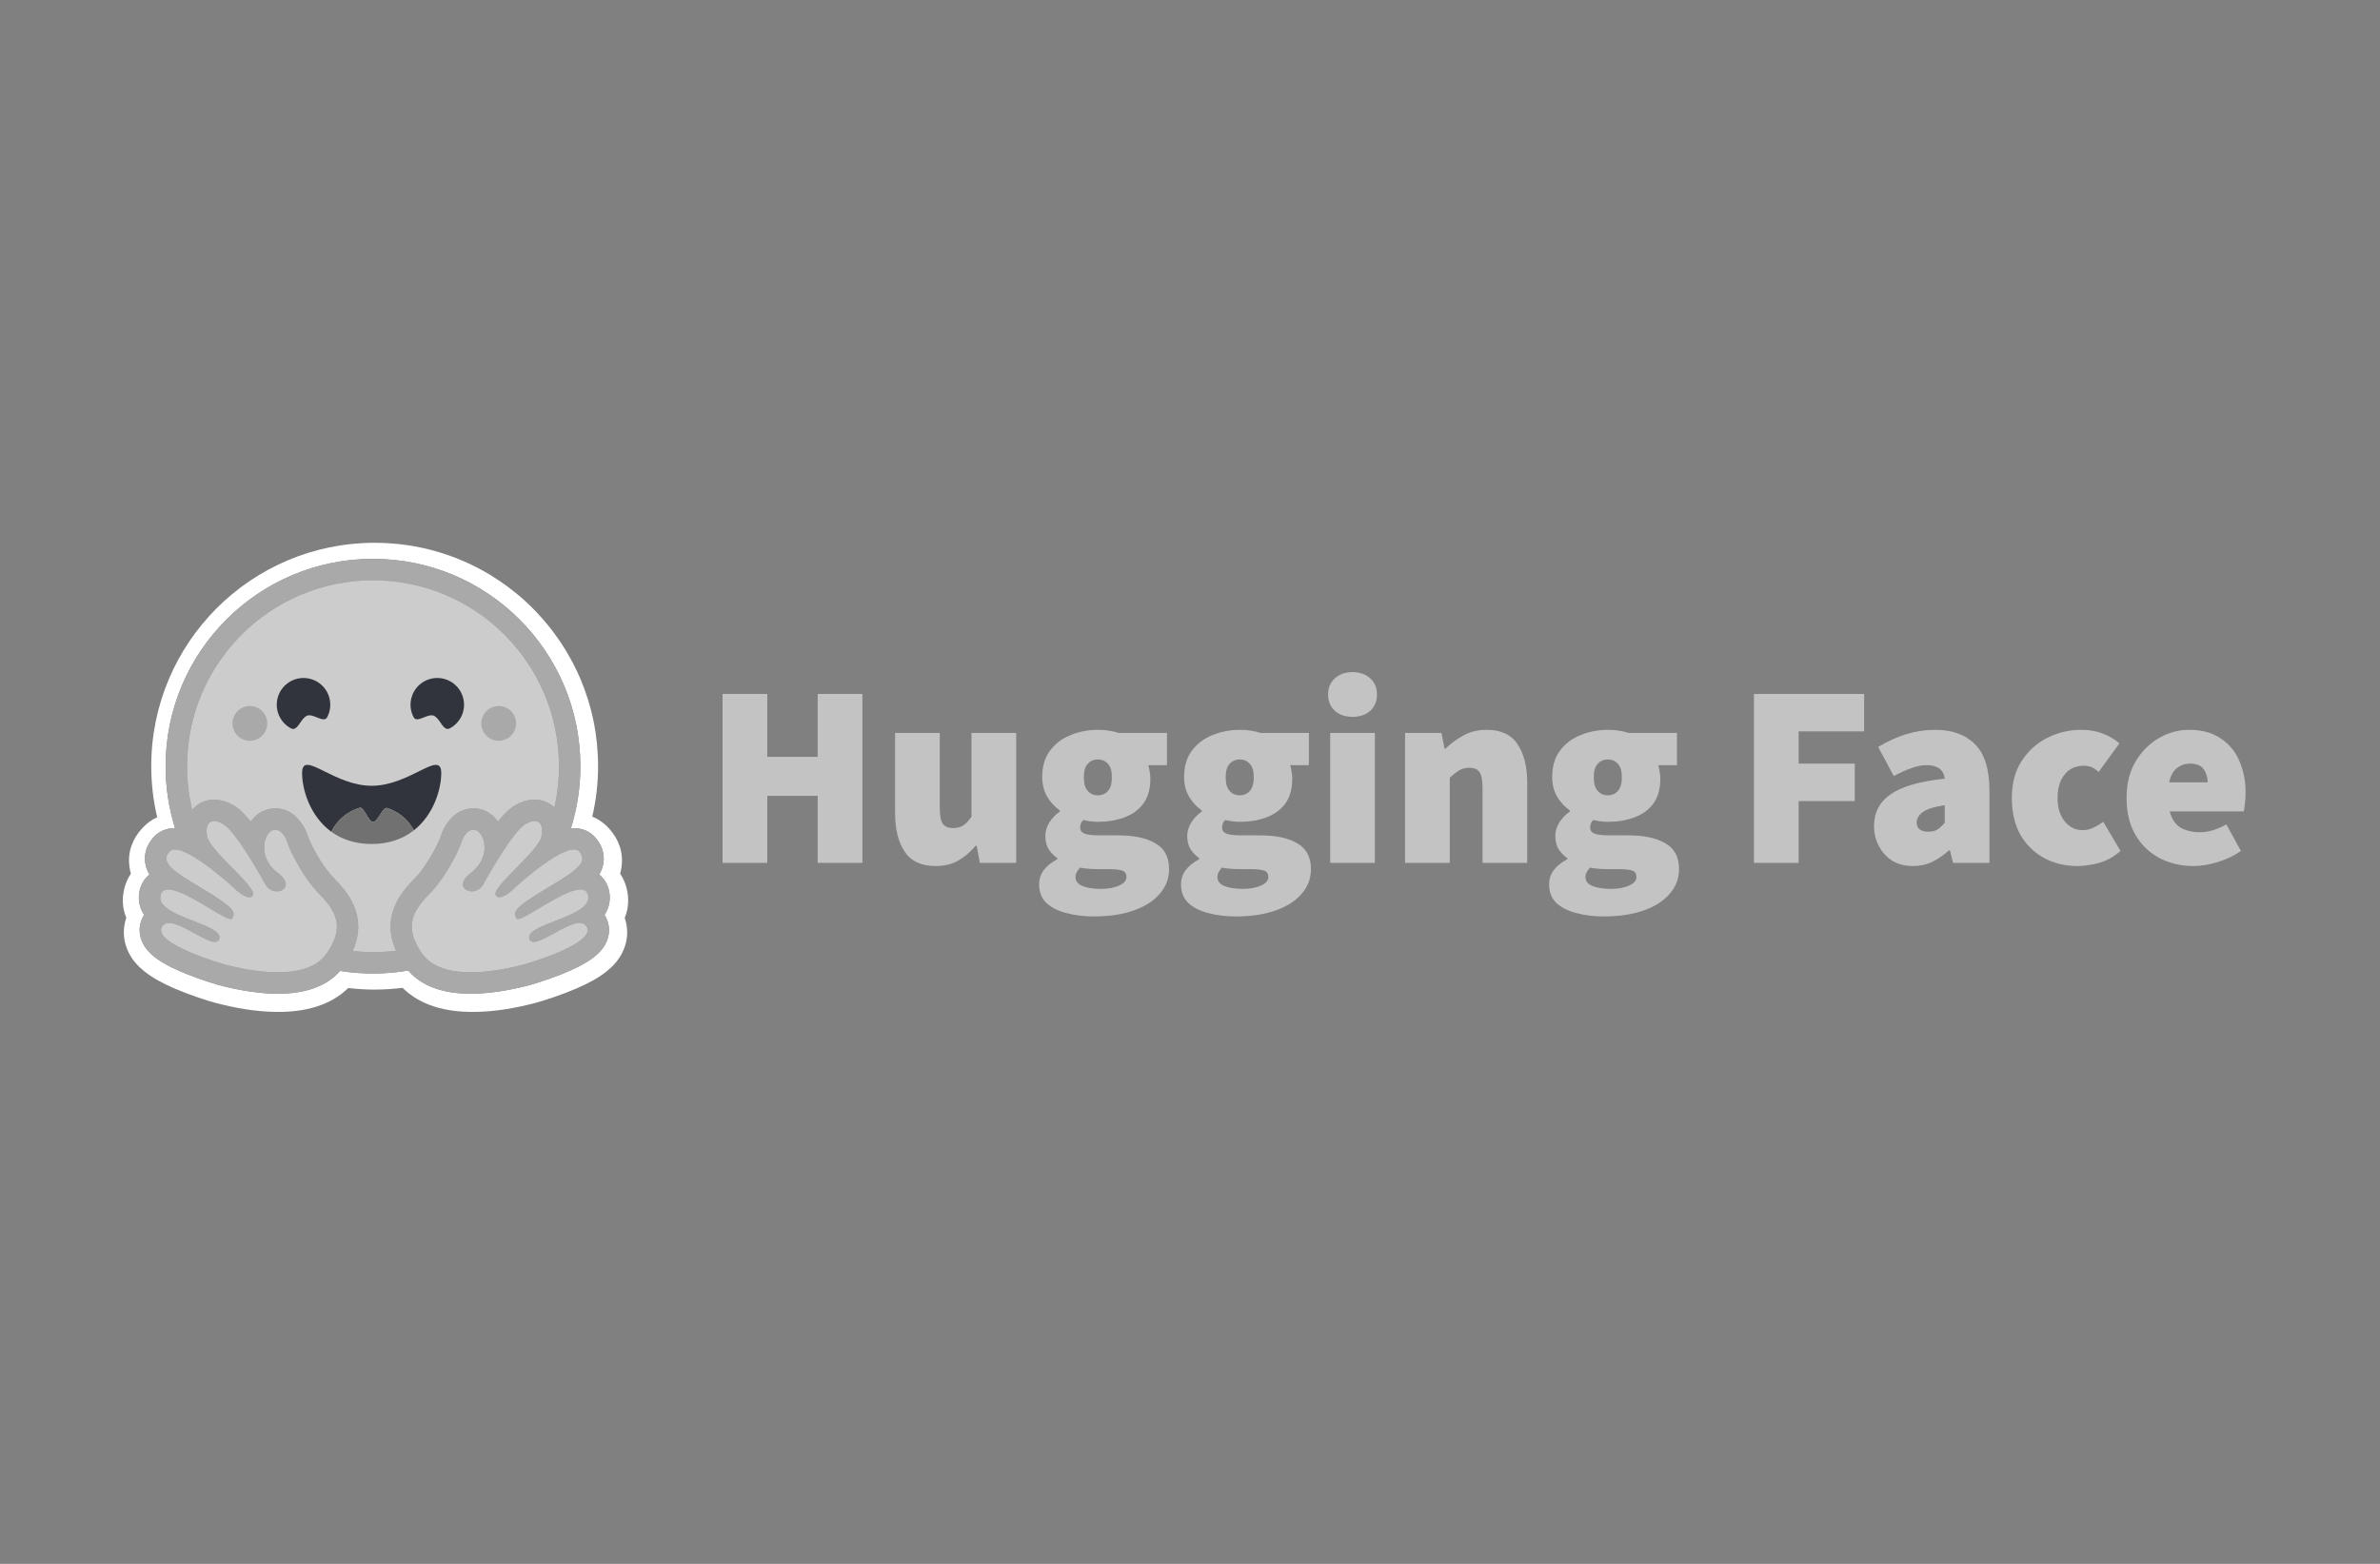
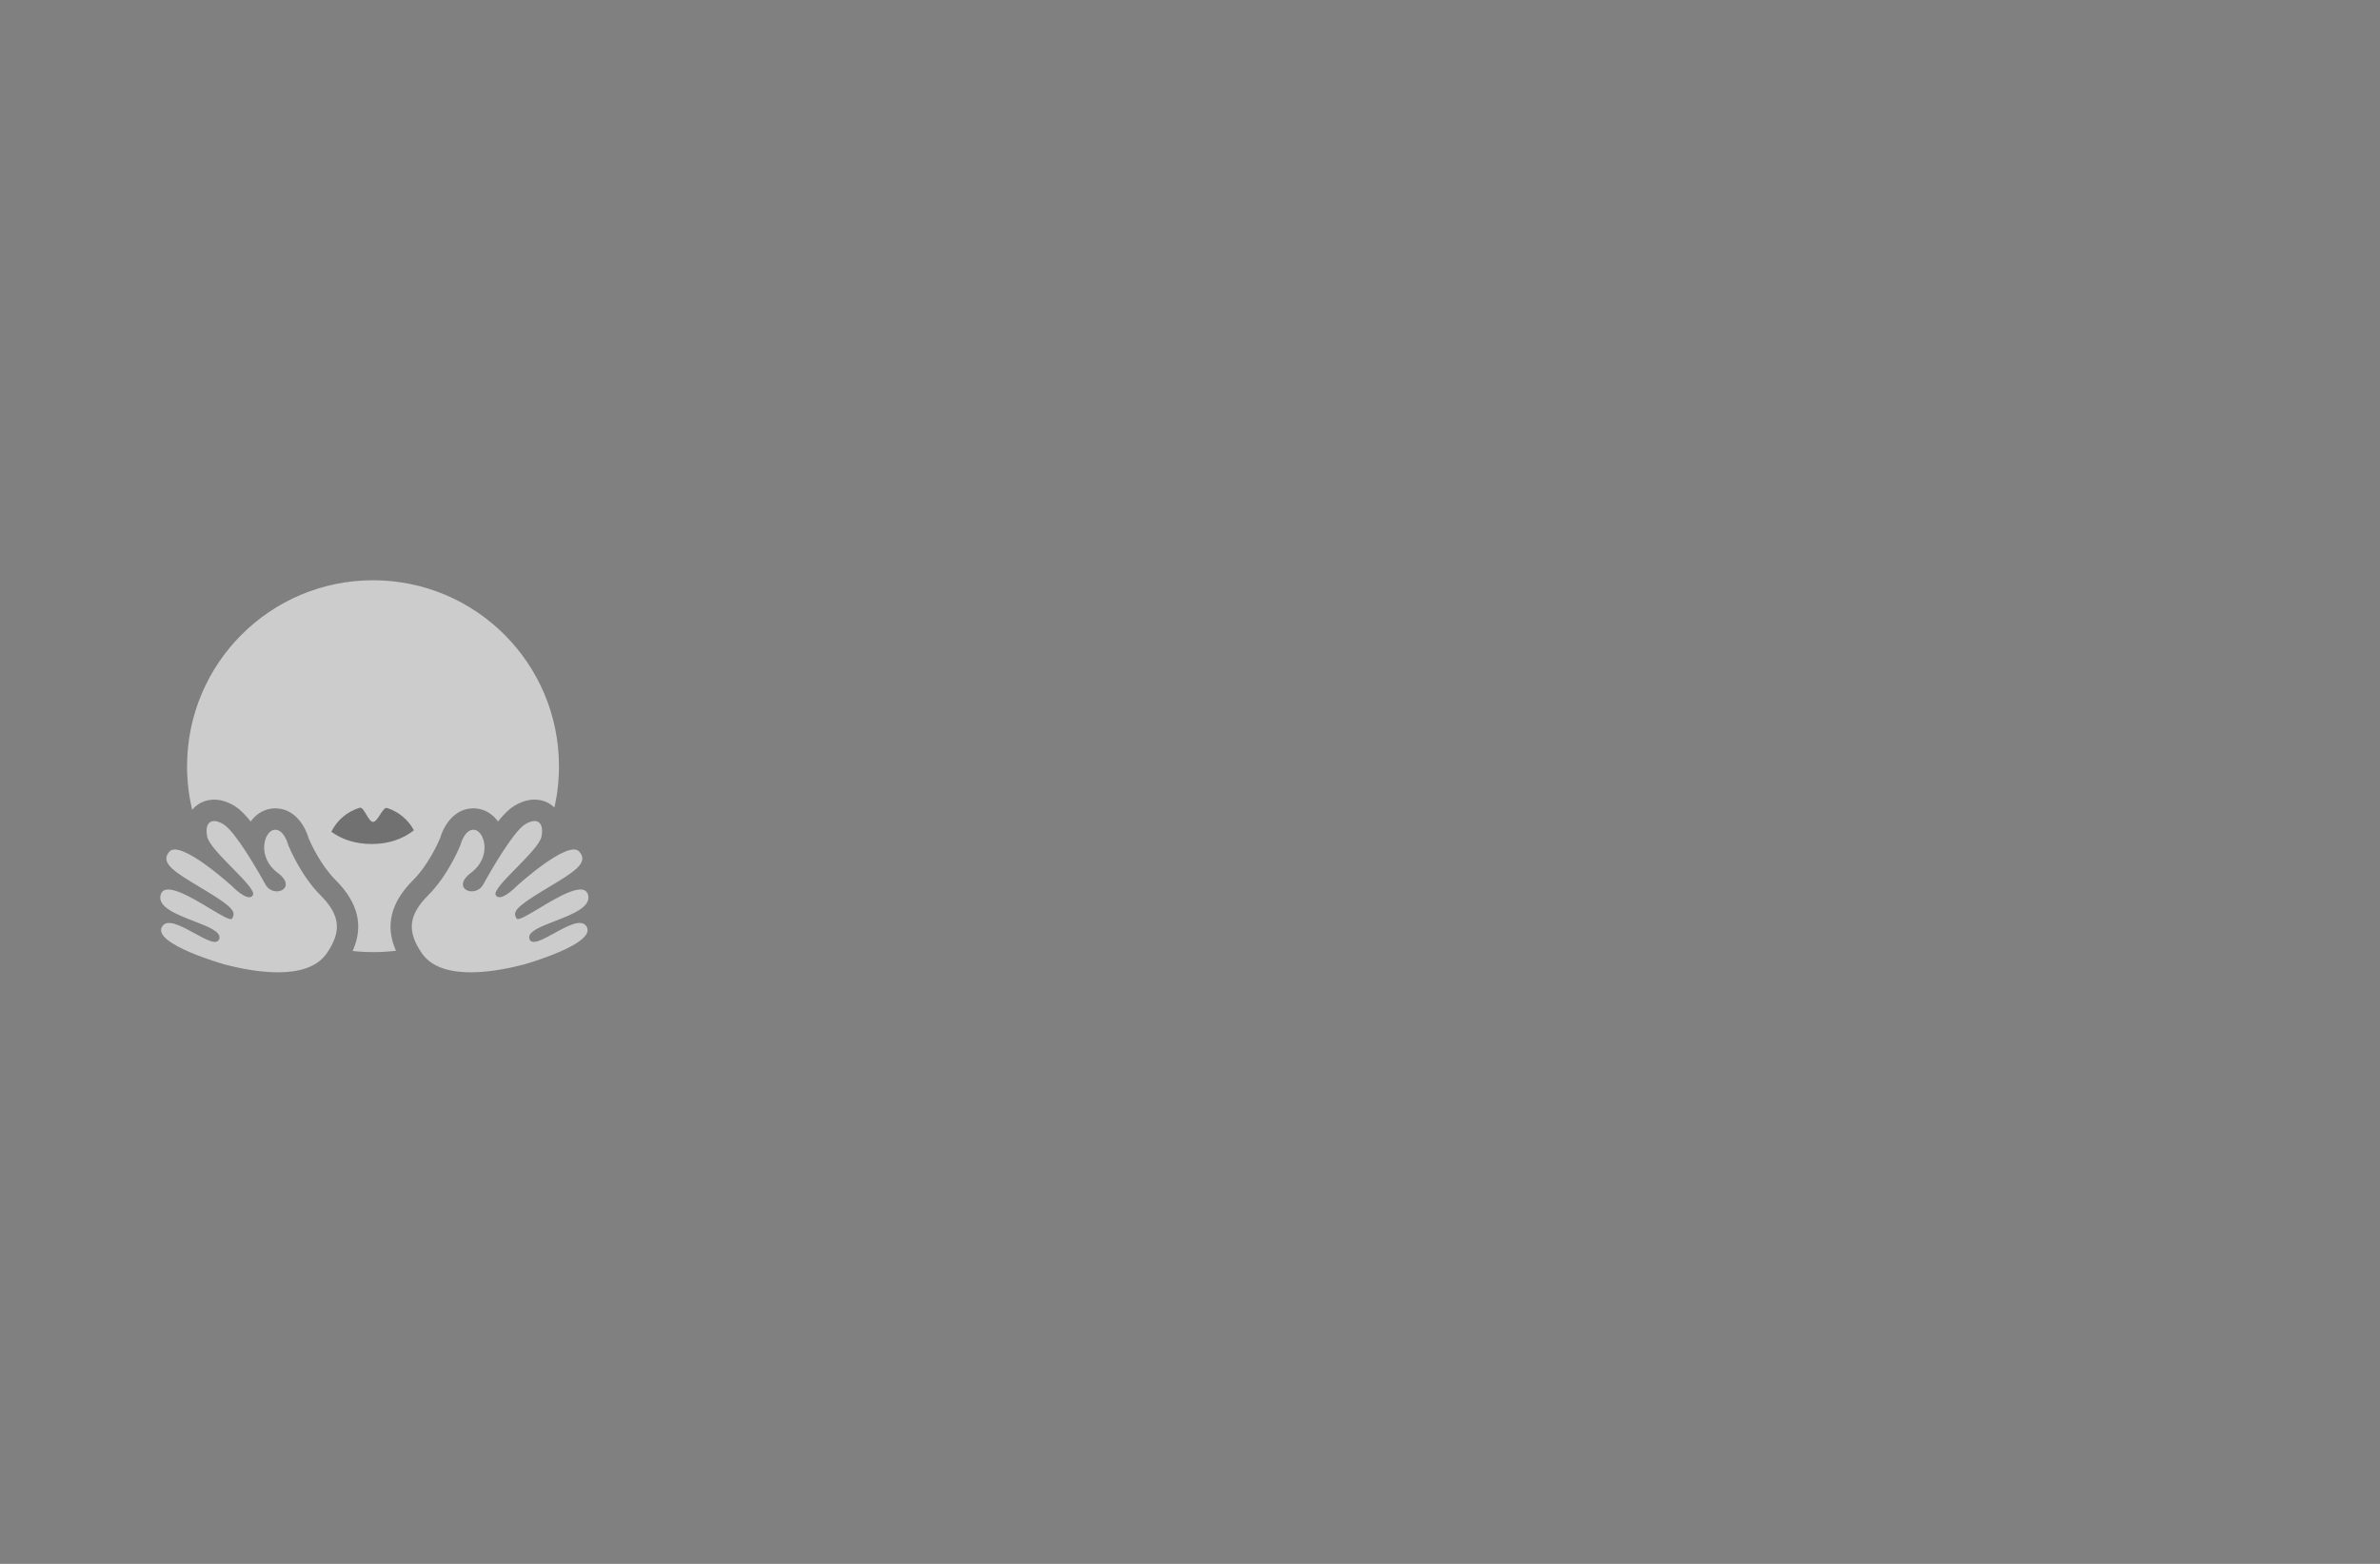
<svg xmlns="http://www.w3.org/2000/svg" width="140" height="92" viewBox="0 0 140 92" fill="none">
  <rect x="0" y="0" width="140" height="92" fill="#808080" stroke="none" />
-   <path d="M42.504 50.763V40.825H45.134V44.525H48.1V40.825H50.73V50.763H48.1V46.818H45.134V50.763H42.504ZM55.036 50.947C54.2 50.947 53.594 50.666 53.217 50.106C52.84 49.535 52.651 48.776 52.651 47.828V43.118H55.281V47.491C55.281 47.98 55.342 48.306 55.464 48.47C55.597 48.633 55.791 48.714 56.045 48.714C56.29 48.714 56.494 48.663 56.657 48.561C56.82 48.459 56.983 48.286 57.146 48.041V43.118H59.776V50.763H57.636L57.452 49.754H57.391C57.085 50.121 56.744 50.412 56.367 50.626C56 50.84 55.556 50.947 55.036 50.947ZM64.335 53.913C63.754 53.913 63.218 53.847 62.729 53.714C62.24 53.592 61.847 53.393 61.552 53.118C61.266 52.843 61.124 52.476 61.124 52.017C61.124 51.416 61.48 50.926 62.194 50.549V50.488C61.998 50.343 61.828 50.168 61.689 49.968C61.557 49.754 61.491 49.489 61.491 49.173C61.491 48.908 61.567 48.648 61.72 48.393C61.883 48.138 62.092 47.919 62.347 47.736V47.675C62.072 47.491 61.827 47.231 61.613 46.895C61.409 46.548 61.307 46.156 61.307 45.718C61.307 45.085 61.46 44.566 61.766 44.158C62.082 43.74 62.49 43.434 62.989 43.24C63.489 43.037 64.019 42.935 64.579 42.935C65.028 42.935 65.435 42.996 65.802 43.118H68.646V45.014H67.546C67.576 45.106 67.602 45.223 67.622 45.366C67.653 45.508 67.668 45.656 67.668 45.809C67.668 46.411 67.53 46.9 67.255 47.277C66.98 47.644 66.608 47.914 66.139 48.087C65.67 48.261 65.15 48.347 64.579 48.347C64.325 48.347 64.039 48.312 63.723 48.24C63.601 48.352 63.539 48.5 63.539 48.684C63.539 48.847 63.621 48.964 63.784 49.035C63.957 49.107 64.233 49.142 64.61 49.142H65.757C66.715 49.142 67.454 49.3 67.974 49.616C68.504 49.922 68.769 50.427 68.769 51.13C68.769 51.681 68.585 52.165 68.218 52.583C67.862 53.001 67.352 53.327 66.689 53.561C66.027 53.796 65.242 53.913 64.335 53.913ZM64.579 46.788C64.824 46.788 65.023 46.701 65.175 46.528C65.329 46.355 65.405 46.084 65.405 45.718C65.405 45.361 65.329 45.101 65.175 44.938C65.023 44.764 64.824 44.678 64.579 44.678C64.335 44.678 64.136 44.764 63.983 44.938C63.83 45.101 63.754 45.361 63.754 45.718C63.754 46.084 63.83 46.355 63.983 46.528C64.136 46.701 64.335 46.788 64.579 46.788ZM64.763 52.292C65.191 52.292 65.548 52.226 65.833 52.093C66.118 51.971 66.261 51.803 66.261 51.589C66.261 51.385 66.169 51.258 65.986 51.207C65.813 51.156 65.563 51.13 65.237 51.13H64.64C64.335 51.13 64.1 51.12 63.937 51.099C63.784 51.089 63.652 51.069 63.539 51.038C63.356 51.222 63.264 51.405 63.264 51.589C63.264 51.834 63.402 52.012 63.677 52.124C63.963 52.236 64.325 52.292 64.763 52.292ZM72.681 53.913C72.1 53.913 71.565 53.847 71.076 53.714C70.587 53.592 70.194 53.393 69.899 53.118C69.613 52.843 69.471 52.476 69.471 52.017C69.471 51.416 69.827 50.926 70.541 50.549V50.488C70.345 50.343 70.175 50.168 70.036 49.968C69.904 49.754 69.837 49.489 69.837 49.173C69.837 48.908 69.914 48.648 70.067 48.393C70.23 48.138 70.439 47.919 70.694 47.736V47.675C70.418 47.491 70.174 47.231 69.96 46.895C69.756 46.548 69.654 46.156 69.654 45.718C69.654 45.085 69.807 44.566 70.113 44.158C70.429 43.74 70.836 43.434 71.336 43.24C71.835 43.037 72.365 42.935 72.926 42.935C73.375 42.935 73.782 42.996 74.149 43.118H76.993V45.014H75.892C75.923 45.106 75.948 45.223 75.969 45.366C75.999 45.508 76.015 45.656 76.015 45.809C76.015 46.411 75.877 46.9 75.602 47.277C75.327 47.644 74.955 47.914 74.486 48.087C74.017 48.261 73.497 48.347 72.926 48.347C72.671 48.347 72.386 48.312 72.07 48.24C71.948 48.352 71.886 48.5 71.886 48.684C71.886 48.847 71.968 48.964 72.131 49.035C72.304 49.107 72.579 49.142 72.957 49.142H74.103C75.061 49.142 75.8 49.3 76.32 49.616C76.85 49.922 77.115 50.427 77.115 51.13C77.115 51.681 76.932 52.165 76.565 52.583C76.208 53.001 75.699 53.327 75.036 53.561C74.374 53.796 73.589 53.913 72.681 53.913ZM72.926 46.788C73.171 46.788 73.369 46.701 73.522 46.528C73.675 46.355 73.752 46.084 73.752 45.718C73.752 45.361 73.675 45.101 73.522 44.938C73.369 44.764 73.171 44.678 72.926 44.678C72.681 44.678 72.483 44.764 72.33 44.938C72.177 45.101 72.1 45.361 72.1 45.718C72.1 46.084 72.177 46.355 72.33 46.528C72.483 46.701 72.681 46.788 72.926 46.788ZM73.11 52.292C73.538 52.292 73.894 52.226 74.18 52.093C74.465 51.971 74.608 51.803 74.608 51.589C74.608 51.385 74.516 51.258 74.333 51.207C74.159 51.156 73.91 51.13 73.584 51.13H72.987C72.681 51.13 72.447 51.12 72.284 51.099C72.131 51.089 71.999 51.069 71.886 51.038C71.703 51.222 71.611 51.405 71.611 51.589C71.611 51.834 71.749 52.012 72.024 52.124C72.309 52.236 72.671 52.292 73.11 52.292ZM78.246 50.763V43.118H80.875V50.763H78.246ZM79.561 42.17C79.132 42.17 78.786 42.053 78.521 41.819C78.256 41.574 78.123 41.253 78.123 40.855C78.123 40.458 78.256 40.142 78.521 39.907C78.786 39.663 79.132 39.54 79.561 39.54C79.989 39.54 80.335 39.663 80.6 39.907C80.865 40.142 80.998 40.458 80.998 40.855C80.998 41.253 80.865 41.574 80.6 41.819C80.335 42.053 79.989 42.17 79.561 42.17ZM82.65 50.763V43.118H84.791L84.974 44.035H85.036C85.341 43.74 85.688 43.485 86.075 43.271C86.473 43.047 86.931 42.935 87.451 42.935C88.297 42.935 88.904 43.22 89.271 43.791C89.648 44.352 89.837 45.106 89.837 46.054V50.763H87.207V46.39C87.207 45.901 87.146 45.575 87.023 45.412C86.901 45.248 86.707 45.167 86.442 45.167C86.198 45.167 85.994 45.218 85.831 45.32C85.668 45.422 85.484 45.565 85.28 45.748V50.763H82.65ZM94.332 53.913C93.751 53.913 93.216 53.847 92.727 53.714C92.238 53.592 91.845 53.393 91.55 53.118C91.264 52.843 91.122 52.476 91.122 52.017C91.122 51.416 91.478 50.926 92.192 50.549V50.488C91.996 50.343 91.826 50.168 91.687 49.968C91.555 49.754 91.489 49.489 91.489 49.173C91.489 48.908 91.565 48.648 91.718 48.393C91.881 48.138 92.09 47.919 92.345 47.736V47.675C92.07 47.491 91.825 47.231 91.611 46.895C91.407 46.548 91.305 46.156 91.305 45.718C91.305 45.085 91.458 44.566 91.764 44.158C92.08 43.74 92.487 43.434 92.987 43.24C93.487 43.037 94.016 42.935 94.577 42.935C95.026 42.935 95.433 42.996 95.8 43.118H98.644V45.014H97.543C97.574 45.106 97.599 45.223 97.62 45.366C97.65 45.508 97.666 45.656 97.666 45.809C97.666 46.411 97.528 46.9 97.253 47.277C96.978 47.644 96.606 47.914 96.137 48.087C95.668 48.261 95.148 48.347 94.577 48.347C94.322 48.347 94.037 48.312 93.721 48.24C93.599 48.352 93.537 48.5 93.537 48.684C93.537 48.847 93.619 48.964 93.782 49.035C93.955 49.107 94.231 49.142 94.608 49.142H95.754C96.713 49.142 97.452 49.3 97.972 49.616C98.502 49.922 98.767 50.427 98.767 51.13C98.767 51.681 98.583 52.165 98.216 52.583C97.859 53.001 97.35 53.327 96.687 53.561C96.025 53.796 95.24 53.913 94.332 53.913ZM94.577 46.788C94.822 46.788 95.02 46.701 95.173 46.528C95.326 46.355 95.403 46.084 95.403 45.718C95.403 45.361 95.326 45.101 95.173 44.938C95.02 44.764 94.822 44.678 94.577 44.678C94.332 44.678 94.134 44.764 93.981 44.938C93.828 45.101 93.751 45.361 93.751 45.718C93.751 46.084 93.828 46.355 93.981 46.528C94.134 46.701 94.332 46.788 94.577 46.788ZM94.76 52.292C95.189 52.292 95.546 52.226 95.831 52.093C96.116 51.971 96.259 51.803 96.259 51.589C96.259 51.385 96.167 51.258 95.984 51.207C95.811 51.156 95.561 51.13 95.235 51.13H94.638C94.332 51.13 94.098 51.12 93.935 51.099C93.782 51.089 93.649 51.069 93.537 51.038C93.354 51.222 93.262 51.405 93.262 51.589C93.262 51.834 93.4 52.012 93.675 52.124C93.96 52.236 94.322 52.292 94.76 52.292ZM103.172 50.763V40.825H109.654V43.026H105.801V44.922H109.104V47.124H105.801V50.763H103.172ZM112.53 50.947C112.051 50.947 111.639 50.84 111.292 50.626C110.961 50.407 110.692 50.107 110.512 49.754C110.329 49.397 110.237 49.01 110.237 48.592C110.237 47.797 110.563 47.175 111.216 46.727C111.868 46.268 112.928 45.962 114.396 45.809C114.335 45.279 113.978 45.014 113.326 45.014C113.05 45.014 112.76 45.07 112.454 45.182C112.148 45.284 111.797 45.442 111.399 45.656L110.482 43.944C111.022 43.618 111.567 43.368 112.118 43.195C112.677 43.022 113.26 42.934 113.845 42.935C114.844 42.935 115.624 43.22 116.185 43.791C116.746 44.352 117.026 45.259 117.026 46.513V50.763H114.885L114.702 50.029H114.641C114.335 50.304 114.009 50.529 113.662 50.702C113.326 50.865 112.948 50.947 112.53 50.947ZM113.448 48.928C113.662 48.928 113.84 48.883 113.983 48.791C114.126 48.689 114.263 48.561 114.396 48.409V47.369C113.774 47.461 113.341 47.598 113.096 47.782C112.862 47.965 112.745 48.164 112.745 48.378C112.745 48.745 112.979 48.928 113.448 48.928ZM122.196 50.947C121.472 50.947 120.82 50.789 120.239 50.473C119.658 50.157 119.194 49.703 118.847 49.112C118.511 48.511 118.343 47.787 118.343 46.941C118.343 46.095 118.531 45.376 118.909 44.785C119.296 44.183 119.8 43.725 120.422 43.409C121.044 43.093 121.717 42.935 122.44 42.935C122.899 42.935 123.312 43.006 123.679 43.149C124.056 43.291 124.387 43.485 124.673 43.73L123.45 45.412C123.287 45.269 123.139 45.172 123.006 45.121C122.875 45.07 122.735 45.044 122.593 45.045C122.104 45.045 121.722 45.218 121.447 45.565C121.171 45.901 121.034 46.36 121.034 46.941C121.034 47.522 121.177 47.986 121.462 48.332C121.747 48.668 122.094 48.837 122.502 48.837C122.716 48.837 122.925 48.791 123.129 48.699C123.338 48.6 123.537 48.482 123.725 48.347L124.734 50.06C124.357 50.396 123.939 50.631 123.48 50.763C123.022 50.886 122.593 50.947 122.196 50.947ZM129.037 50.947C128.293 50.947 127.62 50.789 127.019 50.473C126.427 50.157 125.958 49.703 125.612 49.112C125.265 48.511 125.092 47.787 125.092 46.941C125.092 46.115 125.265 45.407 125.612 44.815C125.969 44.214 126.427 43.75 126.988 43.424C127.549 43.098 128.14 42.935 128.762 42.935C129.516 42.935 130.138 43.103 130.627 43.439C131.126 43.765 131.493 44.209 131.728 44.77C131.972 45.33 132.095 45.952 132.095 46.635C132.095 46.859 132.08 47.078 132.049 47.292C132.029 47.496 132.008 47.644 131.988 47.736H127.63C127.752 48.194 127.972 48.516 128.288 48.699C128.604 48.872 128.976 48.959 129.404 48.959C129.893 48.959 130.413 48.806 130.963 48.5L131.82 50.06C131.412 50.345 130.953 50.565 130.443 50.717C129.934 50.87 129.465 50.947 129.037 50.947ZM127.599 46.023H129.862C129.862 45.728 129.786 45.473 129.633 45.259C129.49 45.035 129.22 44.922 128.823 44.922C128.537 44.922 128.282 45.009 128.058 45.182C127.834 45.356 127.681 45.636 127.599 46.023Z" fill="#C3C3C3" />
-   <path d="M36.851 52.22C36.773 51.927 36.648 51.65 36.479 51.398C36.515 51.266 36.543 51.131 36.561 50.995C36.681 50.133 36.382 49.343 35.818 48.732C35.513 48.398 35.186 48.178 34.839 48.043C35.066 47.069 35.182 46.073 35.182 45.074C35.182 44.617 35.156 44.17 35.113 43.73C35.09 43.51 35.063 43.29 35.031 43.071C34.932 42.426 34.785 41.788 34.591 41.165C34.464 40.755 34.316 40.351 34.15 39.956C33.901 39.37 33.609 38.803 33.278 38.259C33.061 37.898 32.824 37.548 32.57 37.211C32.445 37.041 32.315 36.876 32.179 36.714C31.778 36.227 31.343 35.769 30.875 35.344C30.721 35.202 30.561 35.064 30.397 34.931C30.236 34.797 30.071 34.667 29.903 34.541C29.564 34.289 29.215 34.053 28.855 33.833C26.866 32.625 24.533 31.932 22.04 31.932C14.781 31.932 8.897 37.816 8.897 45.074C8.897 46.087 9.014 47.095 9.247 48.08C8.935 48.215 8.636 48.426 8.359 48.732C7.795 49.342 7.496 50.129 7.616 50.992C7.634 51.129 7.661 51.265 7.698 51.398C7.529 51.65 7.404 51.927 7.326 52.22C7.153 52.878 7.21 53.472 7.43 53.992C7.191 54.672 7.251 55.396 7.562 56.025C7.789 56.485 8.113 56.841 8.513 57.159C8.988 57.536 9.583 57.858 10.301 58.165C11.157 58.531 12.202 58.874 12.678 58.999C13.905 59.318 15.083 59.519 16.276 59.529C17.976 59.544 19.44 59.145 20.488 58.122C21.003 58.185 21.521 58.216 22.04 58.216C22.588 58.215 23.135 58.181 23.679 58.113C24.725 59.142 26.194 59.546 27.9 59.529C29.093 59.52 30.27 59.319 31.495 59C31.974 58.874 33.018 58.531 33.875 58.166C34.593 57.858 35.188 57.537 35.666 57.159C36.063 56.841 36.387 56.486 36.614 56.026C36.928 55.397 36.985 54.673 36.749 53.993C36.967 53.472 37.024 52.878 36.851 52.22ZM35.633 53.948C35.874 54.406 35.889 54.923 35.676 55.404C35.354 56.135 34.552 56.709 32.995 57.327C32.027 57.711 31.14 57.956 31.132 57.959C29.852 58.291 28.694 58.459 27.691 58.459C26.031 58.459 24.796 58.001 24.012 57.096C22.687 57.322 21.334 57.33 20.007 57.119C19.223 58.009 17.994 58.459 16.348 58.459C15.345 58.459 14.187 58.291 12.906 57.959C12.899 57.956 12.012 57.711 11.044 57.327C9.487 56.709 8.685 56.135 8.362 55.404C8.15 54.923 8.165 54.406 8.406 53.948C8.429 53.905 8.452 53.864 8.478 53.824C8.333 53.607 8.236 53.361 8.193 53.104C8.15 52.847 8.162 52.583 8.229 52.331C8.324 51.967 8.522 51.664 8.791 51.447C8.662 51.234 8.577 50.997 8.541 50.751C8.464 50.215 8.642 49.679 9.042 49.243C9.354 48.903 9.795 48.716 10.283 48.716H10.296C9.928 47.537 9.741 46.309 9.742 45.074C9.742 38.337 15.204 32.876 21.941 32.876C28.679 32.876 34.14 38.337 34.14 45.074C34.141 46.312 33.953 47.544 33.583 48.726C33.642 48.72 33.7 48.717 33.756 48.717C34.244 48.717 34.685 48.904 34.996 49.243C35.397 49.679 35.575 50.215 35.497 50.751C35.462 50.998 35.377 51.234 35.248 51.447C35.516 51.664 35.714 51.967 35.81 52.331C35.876 52.584 35.888 52.847 35.845 53.105C35.802 53.362 35.705 53.607 35.561 53.824C35.586 53.864 35.611 53.905 35.633 53.948Z" fill="white" />
-   <path d="M35.561 53.824C35.705 53.607 35.802 53.362 35.845 53.105C35.888 52.847 35.876 52.584 35.81 52.331C35.714 51.968 35.516 51.665 35.248 51.447C35.377 51.234 35.462 50.998 35.497 50.751C35.575 50.215 35.397 49.68 34.996 49.243C34.685 48.904 34.244 48.717 33.756 48.717C33.699 48.717 33.642 48.72 33.583 48.726C33.953 47.544 34.14 46.312 34.139 45.074C34.139 38.337 28.677 32.876 21.941 32.876C15.204 32.876 9.742 38.337 9.742 45.074C9.741 46.309 9.927 47.537 10.295 48.717H10.282C9.794 48.717 9.354 48.903 9.042 49.243C8.642 49.679 8.464 50.215 8.541 50.751C8.576 50.997 8.661 51.234 8.791 51.447C8.522 51.664 8.324 51.967 8.228 52.331C8.162 52.584 8.15 52.847 8.193 53.105C8.236 53.362 8.333 53.607 8.478 53.824C8.452 53.864 8.428 53.906 8.406 53.948C8.165 54.406 8.15 54.923 8.362 55.405C8.685 56.135 9.487 56.71 11.044 57.327C12.012 57.711 12.899 57.957 12.906 57.959C14.187 58.291 15.345 58.46 16.348 58.46C17.994 58.46 19.222 58.01 20.007 57.12C21.334 57.33 22.687 57.322 24.012 57.097C24.795 58.002 26.031 58.46 27.691 58.46C28.694 58.46 29.852 58.291 31.132 57.959C31.14 57.957 32.026 57.711 32.995 57.327C34.552 56.71 35.354 56.135 35.676 55.405C35.889 54.923 35.874 54.406 35.633 53.948C35.611 53.905 35.586 53.864 35.561 53.824ZM19.445 55.727C19.378 55.845 19.306 55.96 19.229 56.072C19.026 56.369 18.759 56.596 18.45 56.765C17.858 57.087 17.109 57.2 16.348 57.2C15.146 57.2 13.913 56.919 13.222 56.74C13.188 56.731 8.988 55.544 9.52 54.535C9.609 54.365 9.757 54.297 9.942 54.297C10.691 54.297 12.054 55.412 12.64 55.412C12.771 55.412 12.863 55.356 12.901 55.22C13.151 54.325 9.106 53.948 9.446 52.651C9.507 52.422 9.67 52.329 9.899 52.329C10.889 52.329 13.11 54.069 13.575 54.069C13.611 54.069 13.636 54.059 13.65 54.037L13.656 54.027C13.874 53.667 13.749 53.405 12.255 52.49L12.111 52.403C10.467 51.408 9.313 50.809 9.97 50.094C10.045 50.012 10.152 49.975 10.282 49.975C10.437 49.975 10.623 50.027 10.829 50.113C11.697 50.48 12.901 51.478 13.403 51.914C13.552 52.043 13.639 52.122 13.639 52.122C13.639 52.122 14.275 52.784 14.66 52.784C14.749 52.784 14.824 52.749 14.875 52.663C15.148 52.202 12.34 50.075 12.182 49.197C12.074 48.602 12.257 48.3 12.595 48.3C12.755 48.3 12.951 48.369 13.168 48.506C13.839 48.932 15.135 51.159 15.609 52.025C15.768 52.316 16.04 52.438 16.285 52.438C16.77 52.438 17.149 51.956 16.329 51.343C15.096 50.42 15.529 48.912 16.117 48.819C16.142 48.815 16.168 48.813 16.193 48.813C16.728 48.813 16.964 49.735 16.964 49.735C16.964 49.735 17.656 51.473 18.845 52.66C19.923 53.738 20.074 54.623 19.445 55.727ZM23.289 55.93L23.228 55.938L23.122 55.95C23.067 55.955 23.012 55.961 22.956 55.966L22.902 55.971L22.853 55.975L22.782 55.981C22.756 55.983 22.731 55.985 22.705 55.986L22.627 55.991L22.61 55.992L22.549 55.996L22.524 55.997L22.451 56.001L22.368 56.004L22.291 56.007L22.241 56.008H22.215C22.199 56.008 22.183 56.009 22.167 56.01H22.142C22.126 56.01 22.11 56.01 22.095 56.01L22.03 56.011H21.94C21.869 56.011 21.798 56.01 21.728 56.009L21.671 56.008C21.654 56.008 21.638 56.007 21.622 56.006L21.561 56.005L21.486 56.002L21.418 55.999L21.401 55.998L21.336 55.995C21.318 55.994 21.3 55.993 21.283 55.992L21.241 55.989C21.189 55.986 21.136 55.982 21.084 55.978L21.029 55.974L20.96 55.968L20.879 55.96C20.834 55.956 20.788 55.951 20.743 55.946H20.741C21.401 54.475 21.067 53.101 19.734 51.769C18.86 50.896 18.278 49.606 18.158 49.323C17.913 48.485 17.267 47.554 16.194 47.554C16.103 47.554 16.012 47.561 15.923 47.575C15.452 47.649 15.041 47.92 14.748 48.327C14.431 47.933 14.123 47.62 13.844 47.443C13.424 47.176 13.005 47.041 12.597 47.041C12.087 47.041 11.632 47.251 11.314 47.63L11.306 47.64L11.288 47.565L11.287 47.562C11.227 47.303 11.176 47.043 11.135 46.781C11.135 46.779 11.135 46.777 11.134 46.775L11.126 46.716C11.121 46.684 11.116 46.652 11.111 46.62C11.108 46.593 11.104 46.566 11.1 46.54C11.097 46.513 11.093 46.486 11.09 46.46C11.086 46.433 11.083 46.406 11.08 46.379C11.077 46.354 11.074 46.328 11.071 46.303L11.07 46.297C11.057 46.179 11.046 46.062 11.037 45.945L11.032 45.877C11.03 45.858 11.029 45.839 11.028 45.82C11.028 45.816 11.027 45.812 11.027 45.807L11.022 45.732C11.021 45.705 11.019 45.678 11.018 45.65C11.017 45.623 11.015 45.596 11.014 45.568L11.011 45.497L11.01 45.475L11.008 45.409L11.006 45.353C11.006 45.331 11.005 45.308 11.005 45.286L11.004 45.215C11.004 45.192 11.004 45.169 11.003 45.145C11.002 45.121 11.003 45.098 11.003 45.074C11.003 39.033 15.901 34.136 21.942 34.136C27.984 34.136 32.881 39.033 32.881 45.074V45.215C32.881 45.239 32.881 45.263 32.88 45.286C32.88 45.306 32.88 45.325 32.879 45.344C32.879 45.362 32.878 45.379 32.877 45.396C32.877 45.418 32.876 45.44 32.875 45.462V45.464C32.873 45.512 32.871 45.56 32.87 45.608L32.869 45.624L32.865 45.695L32.861 45.752C32.853 45.886 32.843 46.021 32.83 46.155V46.157C32.828 46.182 32.825 46.207 32.822 46.232C32.816 46.291 32.809 46.349 32.803 46.408L32.796 46.466L32.786 46.535C32.783 46.561 32.78 46.586 32.776 46.611C32.772 46.639 32.768 46.667 32.764 46.695L32.754 46.761L32.742 46.836C32.738 46.861 32.734 46.886 32.729 46.911C32.724 46.936 32.721 46.961 32.716 46.986C32.708 47.035 32.699 47.085 32.689 47.134C32.67 47.233 32.65 47.331 32.629 47.429C32.623 47.454 32.618 47.478 32.612 47.503C32.304 47.203 31.897 47.04 31.447 47.04C31.039 47.04 30.619 47.175 30.2 47.442C29.921 47.619 29.613 47.932 29.296 48.326C29.002 47.919 28.591 47.648 28.121 47.574C28.032 47.56 27.941 47.553 27.85 47.553C26.776 47.553 26.13 48.484 25.886 49.322C25.765 49.605 25.183 50.895 24.308 51.769C22.976 53.096 22.64 54.465 23.289 55.93ZM34.582 52.984L34.578 52.997C34.575 53.006 34.572 53.014 34.569 53.022C34.563 53.034 34.558 53.046 34.552 53.058C34.538 53.087 34.522 53.114 34.505 53.141C34.481 53.177 34.454 53.211 34.426 53.244C34.419 53.251 34.413 53.258 34.405 53.266C34.395 53.277 34.384 53.288 34.373 53.299C34.179 53.491 33.883 53.66 33.548 53.815C33.51 53.832 33.472 53.849 33.433 53.867L33.394 53.884C33.368 53.895 33.343 53.907 33.315 53.918C33.289 53.929 33.262 53.94 33.236 53.951L33.155 53.984C32.967 54.062 32.774 54.136 32.586 54.209L32.505 54.24L32.425 54.271C32.373 54.292 32.32 54.312 32.269 54.333L32.192 54.364L32.117 54.395L32.08 54.41C32.055 54.421 32.031 54.431 32.007 54.441C31.453 54.679 31.055 54.92 31.139 55.221C31.141 55.229 31.143 55.237 31.146 55.245C31.154 55.267 31.164 55.288 31.177 55.308C31.184 55.32 31.193 55.331 31.203 55.341C31.301 55.443 31.48 55.427 31.706 55.346C31.724 55.339 31.743 55.332 31.762 55.325C31.775 55.32 31.788 55.315 31.801 55.309L31.82 55.301C31.872 55.279 31.927 55.255 31.983 55.228C31.997 55.221 32.011 55.215 32.025 55.208C32.301 55.073 32.614 54.891 32.925 54.725C32.973 54.699 33.02 54.675 33.068 54.65C33.145 54.61 33.224 54.571 33.303 54.534C33.597 54.396 33.873 54.297 34.096 54.297C34.2 54.297 34.292 54.319 34.369 54.368L34.382 54.376C34.421 54.404 34.455 54.438 34.482 54.476C34.488 54.485 34.495 54.495 34.501 54.504C34.507 54.514 34.513 54.525 34.518 54.535C34.628 54.743 34.536 54.959 34.321 55.171C34.114 55.374 33.793 55.574 33.428 55.758C33.401 55.772 33.373 55.786 33.346 55.799C32.259 56.333 30.836 56.735 30.816 56.74C30.436 56.838 29.894 56.967 29.283 57.064L29.193 57.078L29.178 57.08C29.039 57.101 28.9 57.119 28.761 57.135L28.748 57.136C28.495 57.165 28.235 57.186 27.975 57.195H27.971C27.877 57.198 27.784 57.2 27.69 57.2H27.583C27.44 57.198 27.298 57.192 27.155 57.181C27.152 57.181 27.149 57.181 27.145 57.18C27.094 57.176 27.044 57.171 26.993 57.166C26.906 57.156 26.819 57.145 26.732 57.131C26.698 57.126 26.662 57.12 26.627 57.114C26.611 57.111 26.596 57.108 26.58 57.105L26.576 57.104C26.526 57.094 26.476 57.084 26.427 57.072C26.398 57.066 26.369 57.059 26.34 57.052L26.323 57.047C26.309 57.044 26.296 57.04 26.282 57.036L26.274 57.034L26.229 57.021C26.213 57.017 26.197 57.012 26.181 57.007L26.175 57.006L26.133 56.993C26.117 56.988 26.102 56.983 26.086 56.978C26.073 56.973 26.06 56.969 26.047 56.965L26.019 56.955C25.991 56.945 25.964 56.935 25.937 56.925L25.911 56.915L25.89 56.906C25.849 56.89 25.808 56.873 25.768 56.854L25.741 56.842L25.737 56.84C25.727 56.835 25.718 56.831 25.709 56.827C25.69 56.818 25.671 56.808 25.653 56.799L25.648 56.796L25.621 56.782C25.574 56.758 25.527 56.731 25.482 56.703L25.457 56.688C25.445 56.681 25.433 56.673 25.421 56.665L25.388 56.643C25.377 56.635 25.365 56.627 25.353 56.619L25.333 56.604C25.311 56.589 25.289 56.573 25.268 56.556C25.257 56.547 25.246 56.538 25.235 56.53C25.21 56.511 25.186 56.49 25.162 56.469L25.161 56.468C25.138 56.448 25.115 56.428 25.093 56.406L25.092 56.405C25.08 56.394 25.069 56.383 25.058 56.371C25.047 56.36 25.035 56.349 25.024 56.337C25.014 56.326 25.003 56.314 24.992 56.302C24.981 56.291 24.971 56.279 24.961 56.268L24.958 56.264C24.906 56.204 24.857 56.14 24.812 56.074L24.794 56.048C24.782 56.03 24.77 56.013 24.759 55.995L24.725 55.943C24.708 55.917 24.692 55.891 24.676 55.865C24.664 55.847 24.653 55.828 24.642 55.81C24.633 55.794 24.623 55.778 24.614 55.763C24.609 55.754 24.604 55.745 24.6 55.737C24.595 55.728 24.589 55.719 24.584 55.71L24.576 55.695C24.573 55.691 24.573 55.689 24.571 55.686C24.561 55.669 24.552 55.651 24.543 55.634C24.538 55.626 24.534 55.618 24.53 55.611L24.517 55.586L24.504 55.561L24.479 55.511C24.475 55.503 24.471 55.495 24.467 55.486C24.459 55.468 24.451 55.451 24.442 55.434C24.439 55.426 24.436 55.419 24.433 55.412C24.422 55.388 24.411 55.364 24.401 55.339C24.395 55.323 24.389 55.307 24.382 55.291C24.363 55.243 24.346 55.195 24.33 55.146C24.325 55.132 24.32 55.117 24.316 55.103C24.306 55.07 24.296 55.037 24.288 55.004C24.278 54.965 24.268 54.926 24.261 54.886C24.256 54.863 24.252 54.84 24.248 54.816C24.244 54.793 24.241 54.77 24.238 54.747C24.232 54.701 24.228 54.654 24.226 54.608C24.226 54.6 24.225 54.593 24.225 54.585C24.224 54.57 24.224 54.554 24.223 54.539C24.215 53.922 24.527 53.329 25.195 52.662C26.383 51.475 27.075 49.737 27.075 49.737C27.075 49.737 27.094 49.664 27.133 49.559C27.146 49.525 27.159 49.49 27.174 49.456C27.19 49.417 27.207 49.379 27.226 49.341L27.232 49.33C27.256 49.282 27.282 49.236 27.31 49.19C27.317 49.18 27.323 49.169 27.331 49.159C27.352 49.127 27.374 49.097 27.398 49.067C27.416 49.045 27.435 49.023 27.455 49.002C27.524 48.931 27.603 48.873 27.692 48.842L27.703 48.838C27.711 48.836 27.718 48.834 27.726 48.831C27.735 48.829 27.744 48.827 27.753 48.825L27.757 48.824C27.776 48.821 27.795 48.818 27.814 48.817H27.816C27.826 48.817 27.835 48.816 27.846 48.816C27.871 48.816 27.897 48.818 27.922 48.822C28.029 48.839 28.131 48.902 28.219 49.001L28.231 49.015C28.259 49.048 28.285 49.084 28.308 49.121C28.326 49.149 28.342 49.179 28.357 49.209C28.364 49.222 28.369 49.234 28.375 49.247C28.378 49.254 28.381 49.26 28.384 49.267C28.39 49.279 28.395 49.292 28.4 49.306C28.431 49.383 28.454 49.463 28.47 49.544C28.488 49.632 28.498 49.722 28.501 49.811C28.502 49.851 28.502 49.89 28.501 49.931C28.5 49.946 28.5 49.962 28.498 49.977C28.486 50.149 28.449 50.318 28.387 50.478C28.381 50.494 28.374 50.51 28.368 50.526C28.337 50.601 28.301 50.672 28.26 50.742C28.237 50.781 28.212 50.821 28.185 50.859L28.169 50.883C28.105 50.972 28.034 51.055 27.956 51.132C27.88 51.209 27.798 51.28 27.711 51.345C27.624 51.409 27.542 51.48 27.467 51.558C27.25 51.785 27.2 51.986 27.248 52.139C27.254 52.156 27.261 52.173 27.269 52.189C27.287 52.224 27.31 52.257 27.338 52.285L27.346 52.293C27.354 52.3 27.362 52.308 27.371 52.315L27.379 52.322C27.4 52.338 27.422 52.352 27.446 52.365C27.452 52.369 27.459 52.372 27.466 52.376C27.498 52.392 27.532 52.404 27.566 52.414L27.575 52.416L27.588 52.42L27.599 52.423L27.611 52.425L27.623 52.428L27.635 52.429C27.643 52.431 27.652 52.432 27.66 52.434L27.669 52.435L27.684 52.436L27.693 52.437L27.708 52.438H27.717L27.733 52.439H27.783L27.797 52.438L27.814 52.437L27.834 52.435L27.853 52.433C27.857 52.433 27.861 52.432 27.866 52.431C27.932 52.422 27.996 52.403 28.057 52.376C28.07 52.37 28.083 52.364 28.095 52.358C28.12 52.345 28.145 52.331 28.168 52.315C28.201 52.294 28.233 52.269 28.262 52.243L28.282 52.223C28.285 52.22 28.289 52.217 28.292 52.214C28.312 52.194 28.33 52.173 28.348 52.151C28.379 52.112 28.406 52.07 28.43 52.027C28.712 51.513 29.009 51.007 29.318 50.509L29.36 50.441L29.403 50.373C29.425 50.339 29.446 50.305 29.468 50.271L29.489 50.237L29.533 50.169C29.591 50.079 29.65 49.99 29.709 49.902L29.753 49.836C29.841 49.705 29.929 49.578 30.016 49.457L30.06 49.397C30.155 49.266 30.254 49.138 30.356 49.013L30.397 48.964C30.404 48.956 30.41 48.948 30.417 48.94L30.457 48.894C30.464 48.886 30.47 48.879 30.477 48.871L30.516 48.827L30.535 48.806C30.554 48.786 30.573 48.766 30.593 48.746C30.605 48.733 30.617 48.72 30.63 48.708C30.703 48.633 30.784 48.566 30.871 48.508L30.891 48.495L30.911 48.482C30.924 48.474 30.938 48.466 30.951 48.459C31.292 48.265 31.575 48.251 31.737 48.413C31.836 48.512 31.89 48.675 31.887 48.902C31.887 48.913 31.887 48.922 31.887 48.933V48.944C31.887 48.954 31.886 48.965 31.885 48.975C31.885 48.988 31.883 49.001 31.882 49.014C31.881 49.027 31.88 49.037 31.879 49.048C31.879 49.052 31.878 49.055 31.878 49.058C31.877 49.068 31.875 49.079 31.874 49.089C31.874 49.092 31.874 49.095 31.873 49.098C31.871 49.112 31.869 49.126 31.867 49.139C31.865 49.152 31.863 49.164 31.861 49.177C31.86 49.184 31.858 49.191 31.857 49.198C31.854 49.219 31.849 49.239 31.843 49.259C31.832 49.296 31.818 49.333 31.802 49.368C31.795 49.384 31.788 49.399 31.78 49.414C31.765 49.446 31.747 49.478 31.728 49.511C31.718 49.527 31.708 49.544 31.697 49.561L31.681 49.587C31.665 49.613 31.648 49.639 31.63 49.665C31.612 49.691 31.593 49.718 31.572 49.746C31.545 49.782 31.517 49.819 31.487 49.857L31.465 49.885C31.401 49.965 31.336 50.042 31.269 50.119L31.216 50.179L31.189 50.209C31.152 50.25 31.116 50.291 31.078 50.332L31.05 50.363C31.031 50.383 31.011 50.404 30.992 50.425C30.973 50.446 30.953 50.466 30.933 50.487L30.874 50.55L30.814 50.613C30.794 50.633 30.773 50.655 30.753 50.676L30.631 50.802C30.045 51.402 29.429 52.001 29.22 52.373C29.206 52.398 29.193 52.423 29.182 52.448C29.152 52.516 29.14 52.574 29.148 52.621C29.151 52.637 29.157 52.651 29.165 52.665C29.176 52.685 29.191 52.704 29.207 52.721C29.215 52.728 29.223 52.735 29.231 52.742C29.274 52.772 29.326 52.788 29.379 52.786H29.395L29.412 52.785L29.429 52.783L29.443 52.781C29.445 52.781 29.447 52.781 29.449 52.78L29.462 52.778L29.465 52.777L29.479 52.774L29.484 52.773L29.5 52.769L29.518 52.763C29.529 52.76 29.541 52.756 29.553 52.751C29.58 52.742 29.605 52.731 29.63 52.719C29.636 52.716 29.643 52.714 29.649 52.71L29.668 52.701C29.693 52.688 29.718 52.674 29.744 52.659C29.764 52.648 29.784 52.635 29.803 52.623L29.823 52.61C29.829 52.606 29.836 52.601 29.842 52.597L29.861 52.584L29.871 52.577L29.899 52.557C29.925 52.539 29.949 52.521 29.974 52.503L29.976 52.501L30.014 52.471C30.067 52.429 30.118 52.387 30.163 52.347L30.193 52.321L30.196 52.318L30.212 52.304C30.249 52.271 30.282 52.239 30.31 52.214L30.322 52.203L30.349 52.177L30.365 52.161L30.371 52.155L30.372 52.154C30.386 52.14 30.386 52.14 30.4 52.126L30.401 52.124L30.406 52.12C30.408 52.118 30.41 52.117 30.413 52.114L30.415 52.112L30.42 52.108L30.449 52.082L30.466 52.067C30.474 52.06 30.483 52.052 30.492 52.043L30.511 52.026C30.515 52.023 30.518 52.02 30.522 52.017L30.543 51.999L30.573 51.972L30.589 51.958C30.652 51.903 30.728 51.837 30.816 51.763L30.852 51.733L30.911 51.683L30.972 51.632C31.051 51.566 31.137 51.496 31.227 51.424L31.287 51.376C31.337 51.336 31.389 51.295 31.442 51.253C31.463 51.237 31.484 51.22 31.506 51.204C31.56 51.162 31.614 51.121 31.668 51.08C31.792 50.986 31.92 50.893 32.049 50.801L32.105 50.763C32.143 50.736 32.182 50.709 32.221 50.683L32.256 50.659C32.325 50.613 32.395 50.567 32.466 50.522L32.501 50.5L32.536 50.478C32.571 50.457 32.605 50.435 32.64 50.415L32.674 50.394L32.743 50.354C32.766 50.341 32.788 50.328 32.811 50.315L32.825 50.308L32.878 50.278C32.901 50.266 32.923 50.255 32.945 50.243L32.978 50.226L33.01 50.21C33.084 50.173 33.158 50.139 33.234 50.108C33.245 50.103 33.255 50.099 33.265 50.095C33.285 50.086 33.306 50.078 33.326 50.072C33.346 50.065 33.365 50.058 33.385 50.051C33.403 50.045 33.42 50.039 33.437 50.034L33.442 50.032C33.451 50.03 33.46 50.027 33.469 50.025L33.472 50.024C33.49 50.019 33.508 50.014 33.526 50.01H33.528C33.555 50.003 33.581 49.998 33.607 49.993C33.616 49.992 33.624 49.991 33.633 49.989C33.658 49.986 33.683 49.983 33.708 49.981C33.724 49.98 33.74 49.98 33.756 49.98H33.768C33.784 49.98 33.8 49.981 33.815 49.982C33.822 49.982 33.829 49.984 33.836 49.985H33.839C33.846 49.985 33.853 49.987 33.86 49.988C33.867 49.989 33.873 49.99 33.88 49.992H33.882C33.889 49.993 33.895 49.995 33.902 49.997C33.957 50.012 34.008 50.04 34.05 50.079L34.054 50.083L34.061 50.09L34.068 50.097C34.126 50.158 34.174 50.228 34.21 50.304L34.216 50.317C34.228 50.346 34.238 50.376 34.245 50.406C34.263 50.492 34.258 50.58 34.23 50.663C34.218 50.699 34.203 50.734 34.185 50.767L34.173 50.789C34.128 50.864 34.075 50.934 34.014 50.998L34.001 51.012C33.973 51.042 33.943 51.071 33.913 51.1C33.903 51.109 33.893 51.118 33.883 51.127L33.868 51.141C33.836 51.169 33.803 51.196 33.771 51.223C33.765 51.228 33.759 51.232 33.753 51.237C33.73 51.256 33.707 51.275 33.682 51.293C33.598 51.358 33.511 51.42 33.424 51.48C33.372 51.516 33.319 51.551 33.263 51.588C33.161 51.655 33.057 51.721 32.953 51.786C32.922 51.804 32.892 51.823 32.861 51.842C32.577 52.017 32.263 52.203 31.927 52.407L31.84 52.459C31.745 52.517 31.655 52.573 31.571 52.626L31.528 52.652L31.448 52.704C31.416 52.724 31.384 52.744 31.354 52.764C31.332 52.778 31.309 52.793 31.288 52.807L31.244 52.835C31.224 52.849 31.203 52.863 31.182 52.877L31.162 52.89C31.14 52.904 31.12 52.918 31.099 52.932L31.066 52.954L31.028 52.981L30.992 53.006C30.935 53.046 30.879 53.087 30.824 53.128L30.805 53.143C30.783 53.159 30.762 53.175 30.741 53.191L30.715 53.213C30.67 53.249 30.63 53.283 30.593 53.316L30.575 53.333C30.565 53.342 30.555 53.351 30.545 53.361C30.538 53.367 30.532 53.373 30.525 53.38L30.516 53.389C30.495 53.41 30.475 53.431 30.456 53.453L30.446 53.464C30.425 53.488 30.407 53.512 30.39 53.535L30.383 53.545C30.364 53.572 30.348 53.601 30.333 53.632L30.328 53.642L30.326 53.65L30.323 53.656L30.32 53.665C30.319 53.668 30.317 53.673 30.316 53.678C30.31 53.695 30.305 53.713 30.302 53.731L30.301 53.74L30.3 53.749L30.299 53.758V53.803C30.299 53.807 30.299 53.811 30.3 53.815C30.3 53.817 30.3 53.819 30.301 53.821C30.301 53.825 30.302 53.829 30.302 53.833L30.305 53.849V53.849C30.306 53.855 30.307 53.859 30.308 53.865C30.309 53.87 30.311 53.875 30.312 53.881C30.317 53.897 30.323 53.913 30.329 53.929C30.329 53.93 30.33 53.931 30.331 53.932C30.332 53.936 30.334 53.94 30.336 53.944C30.343 53.961 30.351 53.977 30.359 53.992L30.369 54.009L30.378 54.025L30.388 54.042C30.39 54.044 30.392 54.047 30.394 54.049L30.397 54.053L30.401 54.056L30.404 54.059C30.407 54.061 30.41 54.062 30.413 54.064C30.416 54.065 30.419 54.067 30.422 54.068C30.425 54.069 30.429 54.07 30.432 54.071C30.516 54.09 30.687 54.021 30.914 53.901L30.955 53.879L31.024 53.841L31.058 53.823C31.082 53.81 31.107 53.795 31.132 53.781L31.177 53.755C31.478 53.582 31.837 53.359 32.209 53.142C32.243 53.122 32.278 53.102 32.313 53.082L32.383 53.037C32.418 53.017 32.453 52.997 32.488 52.977C32.638 52.892 32.789 52.811 32.942 52.733L33.01 52.698C33.056 52.675 33.101 52.653 33.146 52.632C33.232 52.591 33.319 52.552 33.408 52.515L33.456 52.496L33.462 52.493C33.718 52.392 33.95 52.329 34.138 52.329C34.179 52.329 34.219 52.332 34.26 52.339H34.261C34.274 52.342 34.285 52.344 34.297 52.347H34.299C34.317 52.351 34.334 52.357 34.35 52.363C34.363 52.368 34.376 52.374 34.388 52.38C34.442 52.408 34.488 52.448 34.523 52.498C34.525 52.502 34.528 52.506 34.531 52.511C34.543 52.53 34.554 52.55 34.563 52.572C34.569 52.584 34.574 52.596 34.578 52.61C34.583 52.624 34.587 52.637 34.591 52.652C34.622 52.761 34.619 52.877 34.582 52.984Z" fill="#A9A9A9" />
  <path fill-rule="evenodd" clip-rule="evenodd" d="M32.88 45.145V45.074C32.88 39.033 27.984 34.136 21.942 34.136C15.901 34.136 11.004 39.033 11.004 45.074L11.003 45.098C11.003 45.114 11.003 45.129 11.003 45.145C11.004 45.168 11.004 45.192 11.004 45.215L11.005 45.267L11.005 45.286L11.006 45.312C11.006 45.326 11.007 45.339 11.007 45.353L11.008 45.409L11.01 45.475L11.011 45.497L11.014 45.565V45.568L11.018 45.648V45.65C11.02 45.678 11.021 45.705 11.023 45.732C11.024 45.757 11.026 45.782 11.027 45.807L11.028 45.812C11.029 45.833 11.031 45.855 11.032 45.877L11.033 45.882C11.034 45.903 11.036 45.924 11.037 45.945L11.038 45.949L11.041 45.985C11.049 46.089 11.059 46.193 11.071 46.297L11.072 46.303L11.08 46.379L11.09 46.46C11.097 46.513 11.104 46.566 11.112 46.62C11.116 46.652 11.121 46.684 11.126 46.716L11.126 46.72C11.137 46.792 11.149 46.865 11.161 46.937C11.197 47.146 11.239 47.355 11.288 47.562L11.288 47.565L11.293 47.584C11.297 47.603 11.302 47.621 11.306 47.64L11.314 47.63C11.632 47.251 12.087 47.041 12.597 47.041C13.005 47.041 13.425 47.176 13.845 47.443C14.123 47.62 14.431 47.933 14.748 48.327C15.041 47.92 15.453 47.649 15.923 47.575C16.012 47.561 16.103 47.554 16.194 47.554C17.267 47.554 17.914 48.485 18.158 49.323C18.279 49.606 18.86 50.895 19.737 51.768C21.07 53.099 21.404 54.474 20.744 55.945H20.746C20.791 55.95 20.837 55.955 20.882 55.959C20.909 55.962 20.936 55.964 20.963 55.967L20.972 55.967C20.992 55.969 21.012 55.971 21.032 55.972L21.087 55.977C21.139 55.981 21.191 55.985 21.244 55.988L21.286 55.99L21.319 55.992L21.339 55.994L21.404 55.997L21.421 55.998L21.489 56.001L21.564 56.004L21.625 56.005L21.635 56.006C21.648 56.006 21.661 56.007 21.674 56.007L21.687 56.007C21.773 56.009 21.858 56.01 21.943 56.01H22.033L22.098 56.009C22.114 56.008 22.129 56.008 22.145 56.008H22.17L22.192 56.008C22.201 56.008 22.209 56.007 22.218 56.007H22.244L22.294 56.006L22.371 56.003L22.455 56C22.479 55.999 22.503 55.998 22.527 55.996L22.553 55.995L22.591 55.993L22.613 55.991L22.63 55.99L22.708 55.985C22.734 55.984 22.76 55.982 22.785 55.98L22.855 55.974L22.905 55.97L22.959 55.965C23.015 55.96 23.07 55.954 23.125 55.949C23.16 55.945 23.195 55.941 23.23 55.937L23.292 55.929C22.643 54.464 22.979 53.096 24.307 51.769C25.182 50.895 25.763 49.605 25.884 49.322C26.129 48.484 26.775 47.553 27.849 47.553C27.939 47.553 28.03 47.56 28.12 47.574C28.59 47.648 29.001 47.919 29.294 48.326C29.612 47.932 29.919 47.619 30.198 47.442C30.618 47.175 31.037 47.04 31.445 47.04C31.895 47.04 32.303 47.203 32.611 47.503C32.628 47.427 32.644 47.352 32.66 47.276C32.669 47.229 32.678 47.182 32.688 47.134C32.699 47.076 32.71 47.017 32.719 46.959C32.722 46.943 32.725 46.927 32.728 46.911C32.733 46.886 32.737 46.861 32.741 46.836L32.742 46.827L32.753 46.761L32.763 46.695L32.763 46.694C32.767 46.667 32.771 46.639 32.775 46.611C32.778 46.59 32.781 46.569 32.783 46.547L32.785 46.535L32.794 46.466L32.801 46.408C32.806 46.369 32.81 46.33 32.815 46.291C32.816 46.276 32.818 46.26 32.819 46.245L32.821 46.232C32.824 46.206 32.826 46.181 32.828 46.155L32.834 46.095C32.846 45.962 32.856 45.829 32.863 45.695V45.694L32.867 45.624L32.868 45.608L32.871 45.541C32.872 45.516 32.873 45.49 32.874 45.464V45.462L32.875 45.444C32.875 45.428 32.876 45.412 32.876 45.396L32.876 45.39C32.877 45.375 32.877 45.36 32.877 45.344L32.878 45.331C32.878 45.316 32.879 45.301 32.879 45.286L32.879 45.273C32.879 45.254 32.88 45.235 32.88 45.215V45.145ZM19.229 56.072C20.096 54.802 20.034 53.848 18.846 52.66C17.657 51.472 16.965 49.735 16.965 49.735C16.965 49.735 16.707 48.726 16.118 48.819C15.529 48.911 15.097 50.419 16.33 51.343C17.563 52.266 16.085 52.891 15.61 52.025C15.136 51.159 13.84 48.932 13.168 48.506C12.496 48.08 12.024 48.319 12.182 49.197C12.261 49.633 12.992 50.376 13.676 51.071C14.369 51.776 15.013 52.431 14.876 52.663C14.602 53.123 13.64 52.122 13.64 52.122C13.64 52.122 10.627 49.38 9.971 50.094C9.366 50.753 10.299 51.313 11.736 52.176C11.858 52.249 11.984 52.325 12.113 52.403C13.757 53.398 13.884 53.661 13.651 54.038C13.565 54.177 13.015 53.846 12.338 53.44C11.184 52.747 9.662 51.833 9.447 52.651C9.261 53.359 10.381 53.792 11.396 54.186C12.242 54.513 13.015 54.813 12.902 55.22C12.784 55.641 12.145 55.29 11.446 54.905C10.661 54.474 9.802 54.001 9.52 54.534C8.989 55.543 13.188 56.731 13.223 56.74C14.579 57.092 18.025 57.837 19.229 56.072ZM24.81 56.072C23.944 54.802 24.005 53.848 25.194 52.66C26.383 51.472 27.075 49.735 27.075 49.735C27.075 49.735 27.333 48.726 27.922 48.819C28.511 48.911 28.943 50.419 27.71 51.343C26.477 52.266 27.955 52.891 28.43 52.025C28.904 51.159 30.199 48.932 30.871 48.506C31.543 48.08 32.015 48.319 31.857 49.197C31.778 49.633 31.047 50.376 30.363 51.071C29.67 51.776 29.026 52.431 29.163 52.663C29.437 53.123 30.4 52.121 30.4 52.121C30.4 52.121 33.413 49.379 34.069 50.094C34.674 50.753 33.741 51.313 32.304 52.176C32.182 52.249 32.056 52.324 31.927 52.403C30.283 53.398 30.155 53.66 30.388 54.037C30.475 54.176 31.025 53.846 31.702 53.439C32.856 52.746 34.378 51.833 34.593 52.651C34.779 53.358 33.659 53.792 32.644 54.185C31.798 54.513 31.024 54.812 31.138 55.219C31.256 55.641 31.895 55.289 32.593 54.905C33.378 54.473 34.237 54 34.519 54.534C35.051 55.543 30.851 56.73 30.817 56.739C29.46 57.092 26.014 57.837 24.81 56.072Z" fill="#CCCCCC" />
-   <path fill-rule="evenodd" clip-rule="evenodd" d="M25.496 42.097C25.666 42.157 25.793 42.341 25.914 42.515C26.077 42.752 26.229 42.971 26.462 42.847C26.736 42.701 26.962 42.477 27.109 42.203C27.257 41.929 27.319 41.617 27.289 41.307C27.267 41.075 27.194 40.852 27.075 40.652C26.955 40.452 26.793 40.281 26.6 40.151C26.407 40.021 26.187 39.936 25.957 39.901C25.727 39.867 25.492 39.883 25.269 39.951C24.971 40.04 24.706 40.217 24.508 40.457C24.31 40.697 24.188 40.99 24.157 41.3C24.125 41.61 24.187 41.922 24.333 42.197C24.441 42.4 24.68 42.304 24.933 42.203C25.132 42.124 25.338 42.041 25.496 42.097ZM18.08 42.097C17.91 42.157 17.782 42.341 17.662 42.516C17.499 42.752 17.347 42.971 17.114 42.848C16.909 42.738 16.73 42.585 16.591 42.398C16.452 42.212 16.356 41.996 16.31 41.768C16.264 41.54 16.27 41.305 16.326 41.079C16.382 40.853 16.487 40.642 16.634 40.462C16.782 40.282 16.967 40.137 17.177 40.037C17.387 39.937 17.617 39.885 17.85 39.884C18.082 39.884 18.312 39.935 18.523 40.034C18.733 40.133 18.919 40.277 19.068 40.457C19.266 40.697 19.388 40.99 19.419 41.3C19.451 41.61 19.389 41.922 19.243 42.197C19.135 42.4 18.895 42.304 18.642 42.203C18.444 42.124 18.238 42.041 18.08 42.097ZM24.348 48.845C25.524 47.919 25.956 46.407 25.956 45.476C25.956 44.74 25.46 44.971 24.667 45.364L24.623 45.386C23.895 45.746 22.926 46.226 21.863 46.226C20.799 46.226 19.83 45.746 19.102 45.386C18.284 44.98 17.77 44.726 17.77 45.476C17.77 46.437 18.23 48.014 19.491 48.931C19.657 48.593 19.891 48.293 20.178 48.05C20.466 47.807 20.8 47.626 21.161 47.518C21.287 47.48 21.417 47.697 21.549 47.919C21.677 48.133 21.808 48.352 21.941 48.352C22.083 48.352 22.223 48.136 22.359 47.925C22.501 47.706 22.639 47.491 22.773 47.534C23.448 47.751 24.013 48.22 24.348 48.845Z" fill="#32343D" />
  <path d="M24.348 48.845C23.736 49.327 22.922 49.651 21.863 49.651C20.867 49.651 20.088 49.365 19.49 48.931C19.657 48.593 19.891 48.293 20.178 48.05C20.466 47.807 20.8 47.626 21.161 47.518C21.408 47.444 21.67 48.352 21.941 48.352C22.231 48.352 22.511 47.45 22.773 47.534C23.448 47.751 24.012 48.22 24.348 48.845Z" fill="#717171" />
-   <path fill-rule="evenodd" clip-rule="evenodd" d="M15.269 43.406C15.157 43.481 15.032 43.534 14.9 43.56C14.768 43.587 14.632 43.587 14.5 43.561C14.368 43.535 14.242 43.483 14.13 43.409C14.018 43.334 13.922 43.238 13.847 43.126C13.773 43.014 13.72 42.888 13.694 42.757C13.668 42.624 13.668 42.488 13.695 42.356C13.721 42.224 13.774 42.099 13.848 41.987C13.924 41.875 14.02 41.779 14.132 41.705C14.358 41.555 14.633 41.501 14.899 41.554C15.165 41.608 15.398 41.764 15.549 41.989C15.699 42.214 15.754 42.49 15.702 42.755C15.649 43.021 15.494 43.255 15.269 43.406ZM29.907 43.406C29.795 43.481 29.67 43.534 29.538 43.56C29.406 43.587 29.27 43.587 29.138 43.561C29.006 43.535 28.88 43.483 28.768 43.409C28.656 43.334 28.56 43.238 28.485 43.126C28.41 43.014 28.358 42.888 28.332 42.757C28.306 42.624 28.306 42.488 28.333 42.356C28.359 42.224 28.411 42.099 28.486 41.987C28.561 41.875 28.658 41.779 28.77 41.705C28.996 41.555 29.271 41.501 29.537 41.554C29.802 41.608 30.036 41.764 30.186 41.989C30.337 42.214 30.392 42.49 30.34 42.755C30.287 43.021 30.131 43.255 29.907 43.406Z" fill="#A9A9A9" />
</svg>